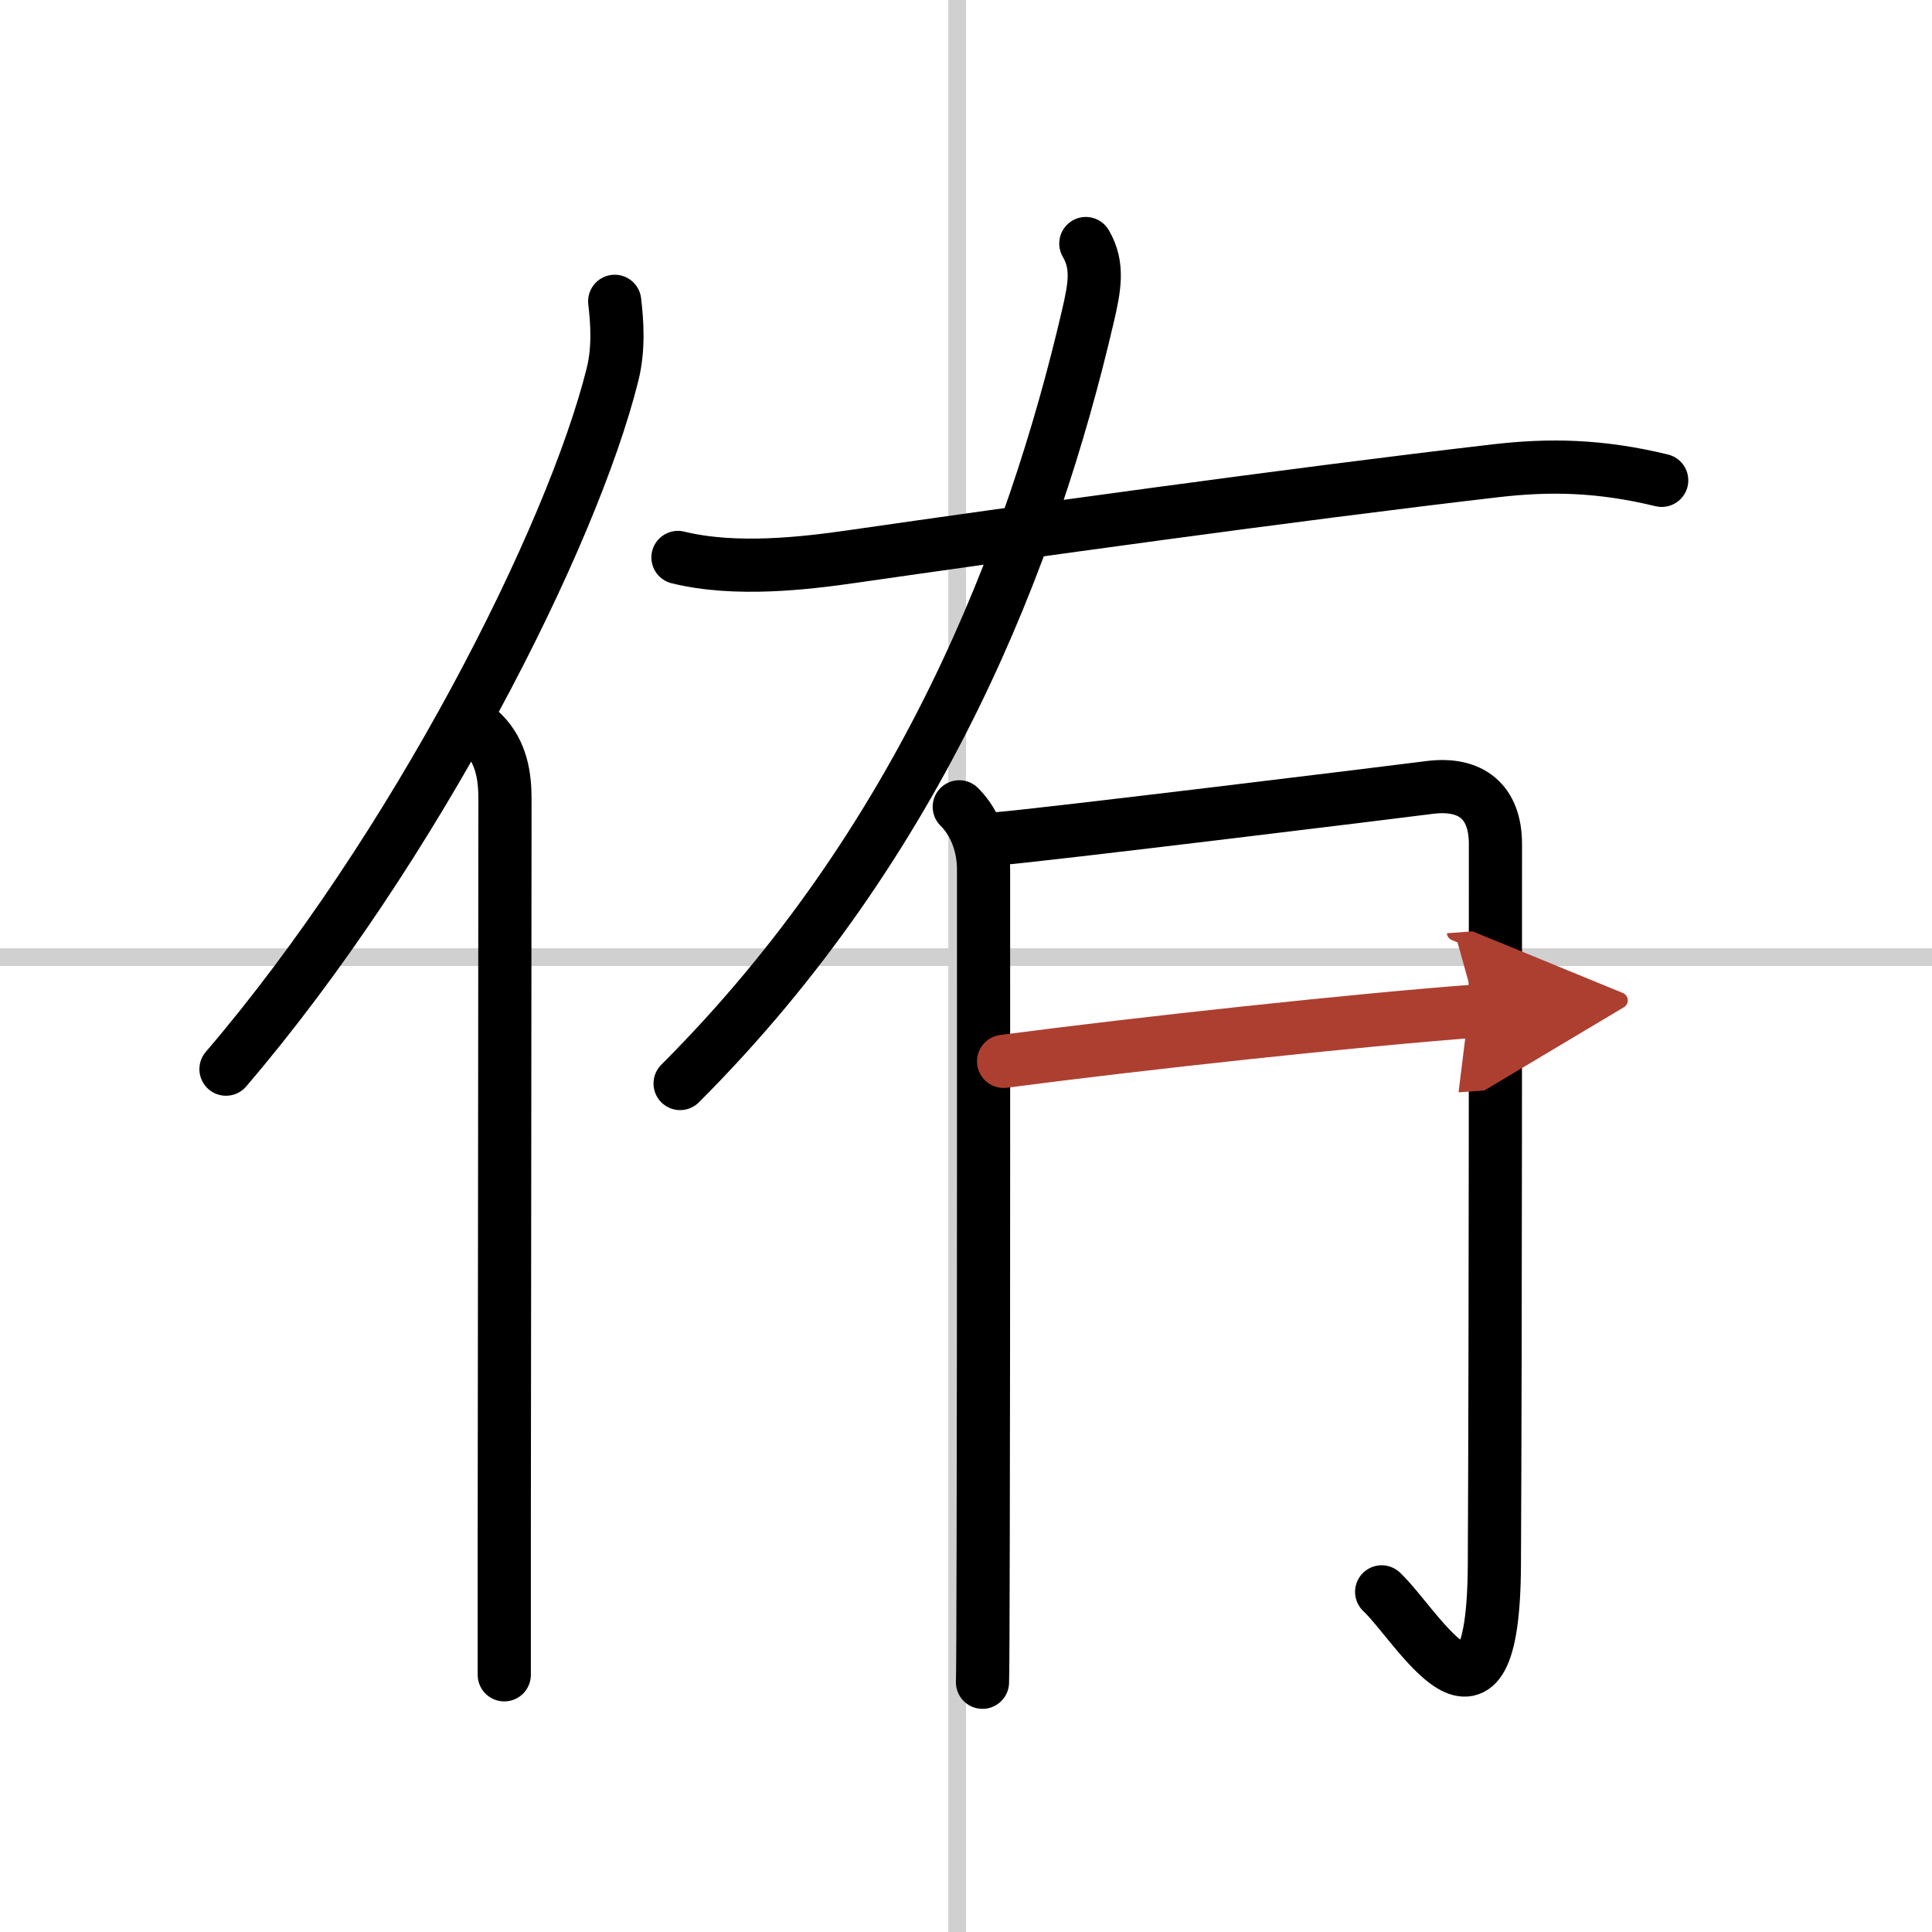
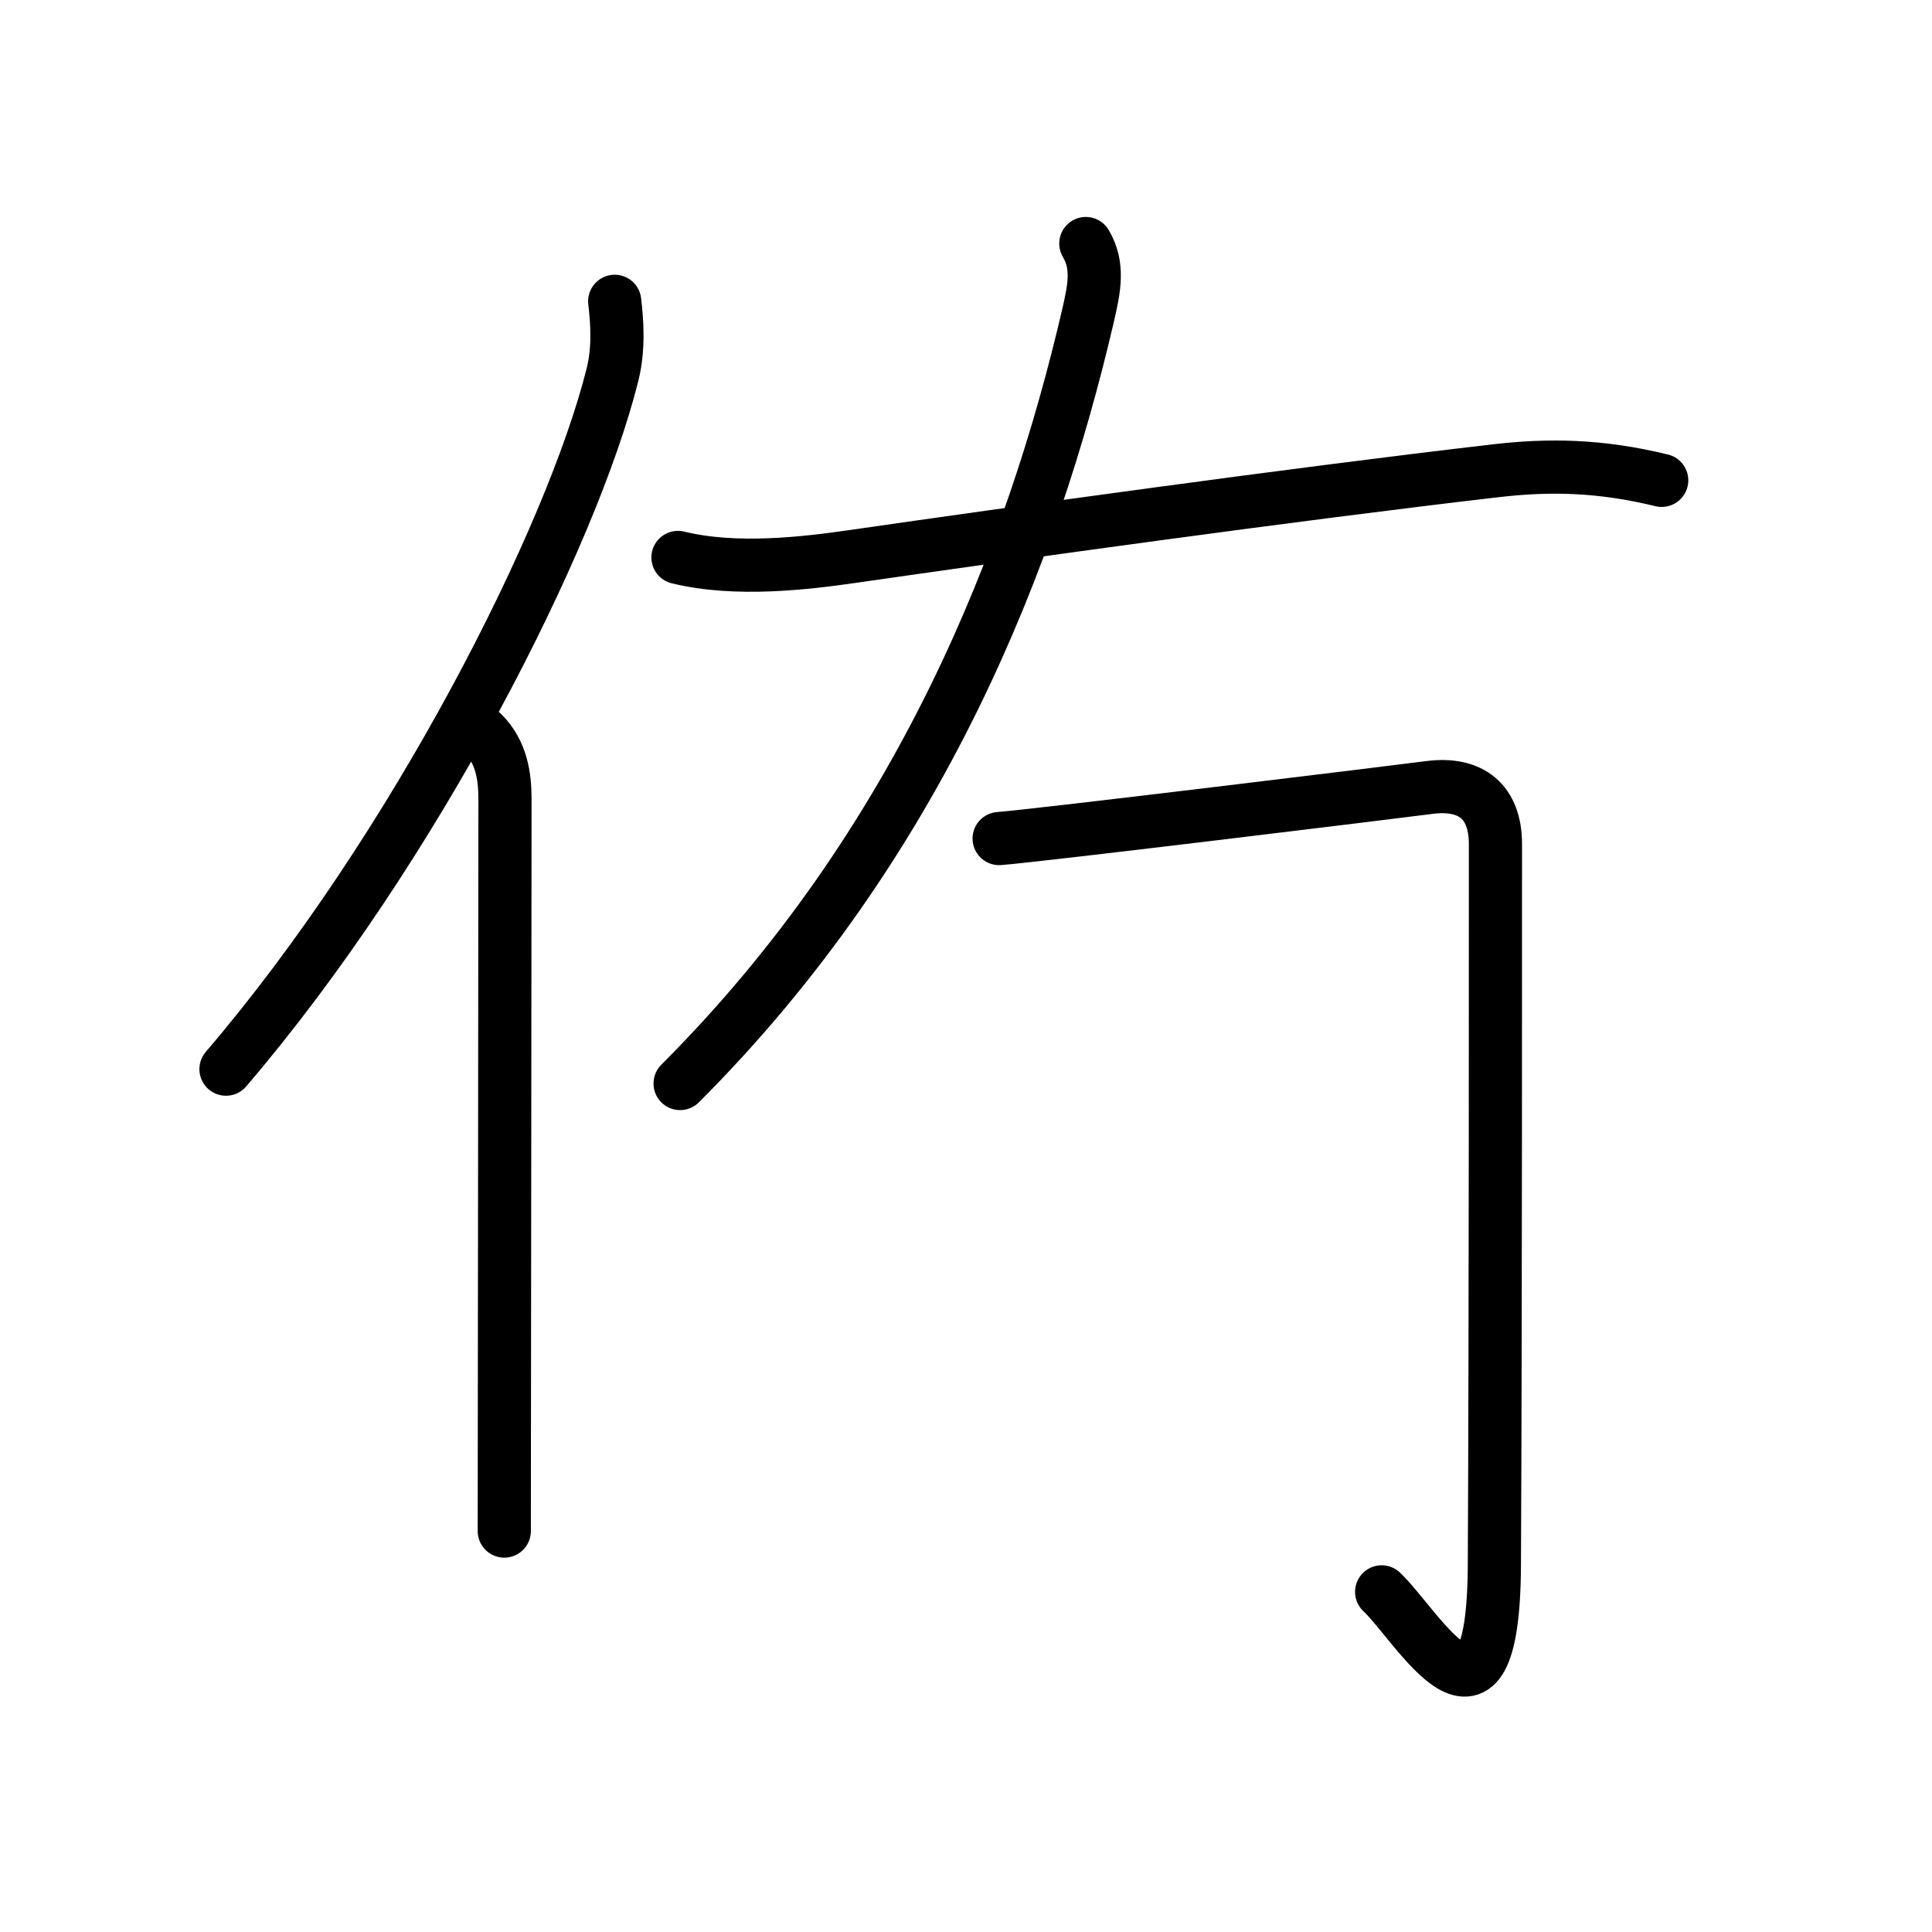
<svg xmlns="http://www.w3.org/2000/svg" width="400" height="400" viewBox="0 0 109 109">
  <defs>
    <marker id="a" markerWidth="4" orient="auto" refX="1" refY="5" viewBox="0 0 10 10">
-       <polyline points="0 0 10 5 0 10 1 5" fill="#ad3f31" stroke="#ad3f31" />
-     </marker>
+       </marker>
  </defs>
  <g fill="none" stroke="#000" stroke-linecap="round" stroke-linejoin="round" stroke-width="3">
    <rect width="100%" height="100%" fill="#fff" stroke="#fff" />
-     <line x1="54" x2="54" y2="109" stroke="#d0d0d0" stroke-width="1" />
-     <line x2="109" y1="54" y2="54" stroke="#d0d0d0" stroke-width="1" />
    <path d="m34.68 17c0.14 1.18 0.24 2.67-0.12 4.12-2.29 9.2-11.14 26.73-21.81 39.2" />
-     <path d="m27.23 41.36c1.08 1.08 1.26 2.47 1.26 3.73 0 7.82-0.03 28.55-0.04 41.29v8.11" />
+     <path d="m27.23 41.36c1.08 1.08 1.26 2.47 1.26 3.73 0 7.82-0.03 28.55-0.04 41.29" />
    <path d="m61.26 13.74c0.74 1.26 0.49 2.49 0.11 4.13-3.12 13.38-9.37 29.63-23 43.26" />
    <path d="m38.25 31.45c3.25 0.8 7.19 0.33 9.89-0.06 8.95-1.29 24.86-3.51 36.24-4.83 3.02-0.35 5.87-0.31 9.37 0.54" />
-     <path d="m54.12 45.52c0.99 0.99 1.37 2.35 1.37 3.52 0 3.45 0.01 25.61-0.02 37.84-0.01 4.48-0.02 7.63-0.04 8.03" />
    <path d="m56.37 47.31c2.24-0.17 22.59-2.66 24.26-2.88 2.37-0.31 3.74 0.81 3.74 3.19 0 2.75 0.01 27.07-0.06 40.68-0.06 11.19-4.31 3.44-6.36 1.51" />
-     <path d="m56.62 59.88c7.67-1.01 19.96-2.34 26.69-2.84" marker-end="url(#a)" stroke="#ad3f31" />
  </g>
</svg>